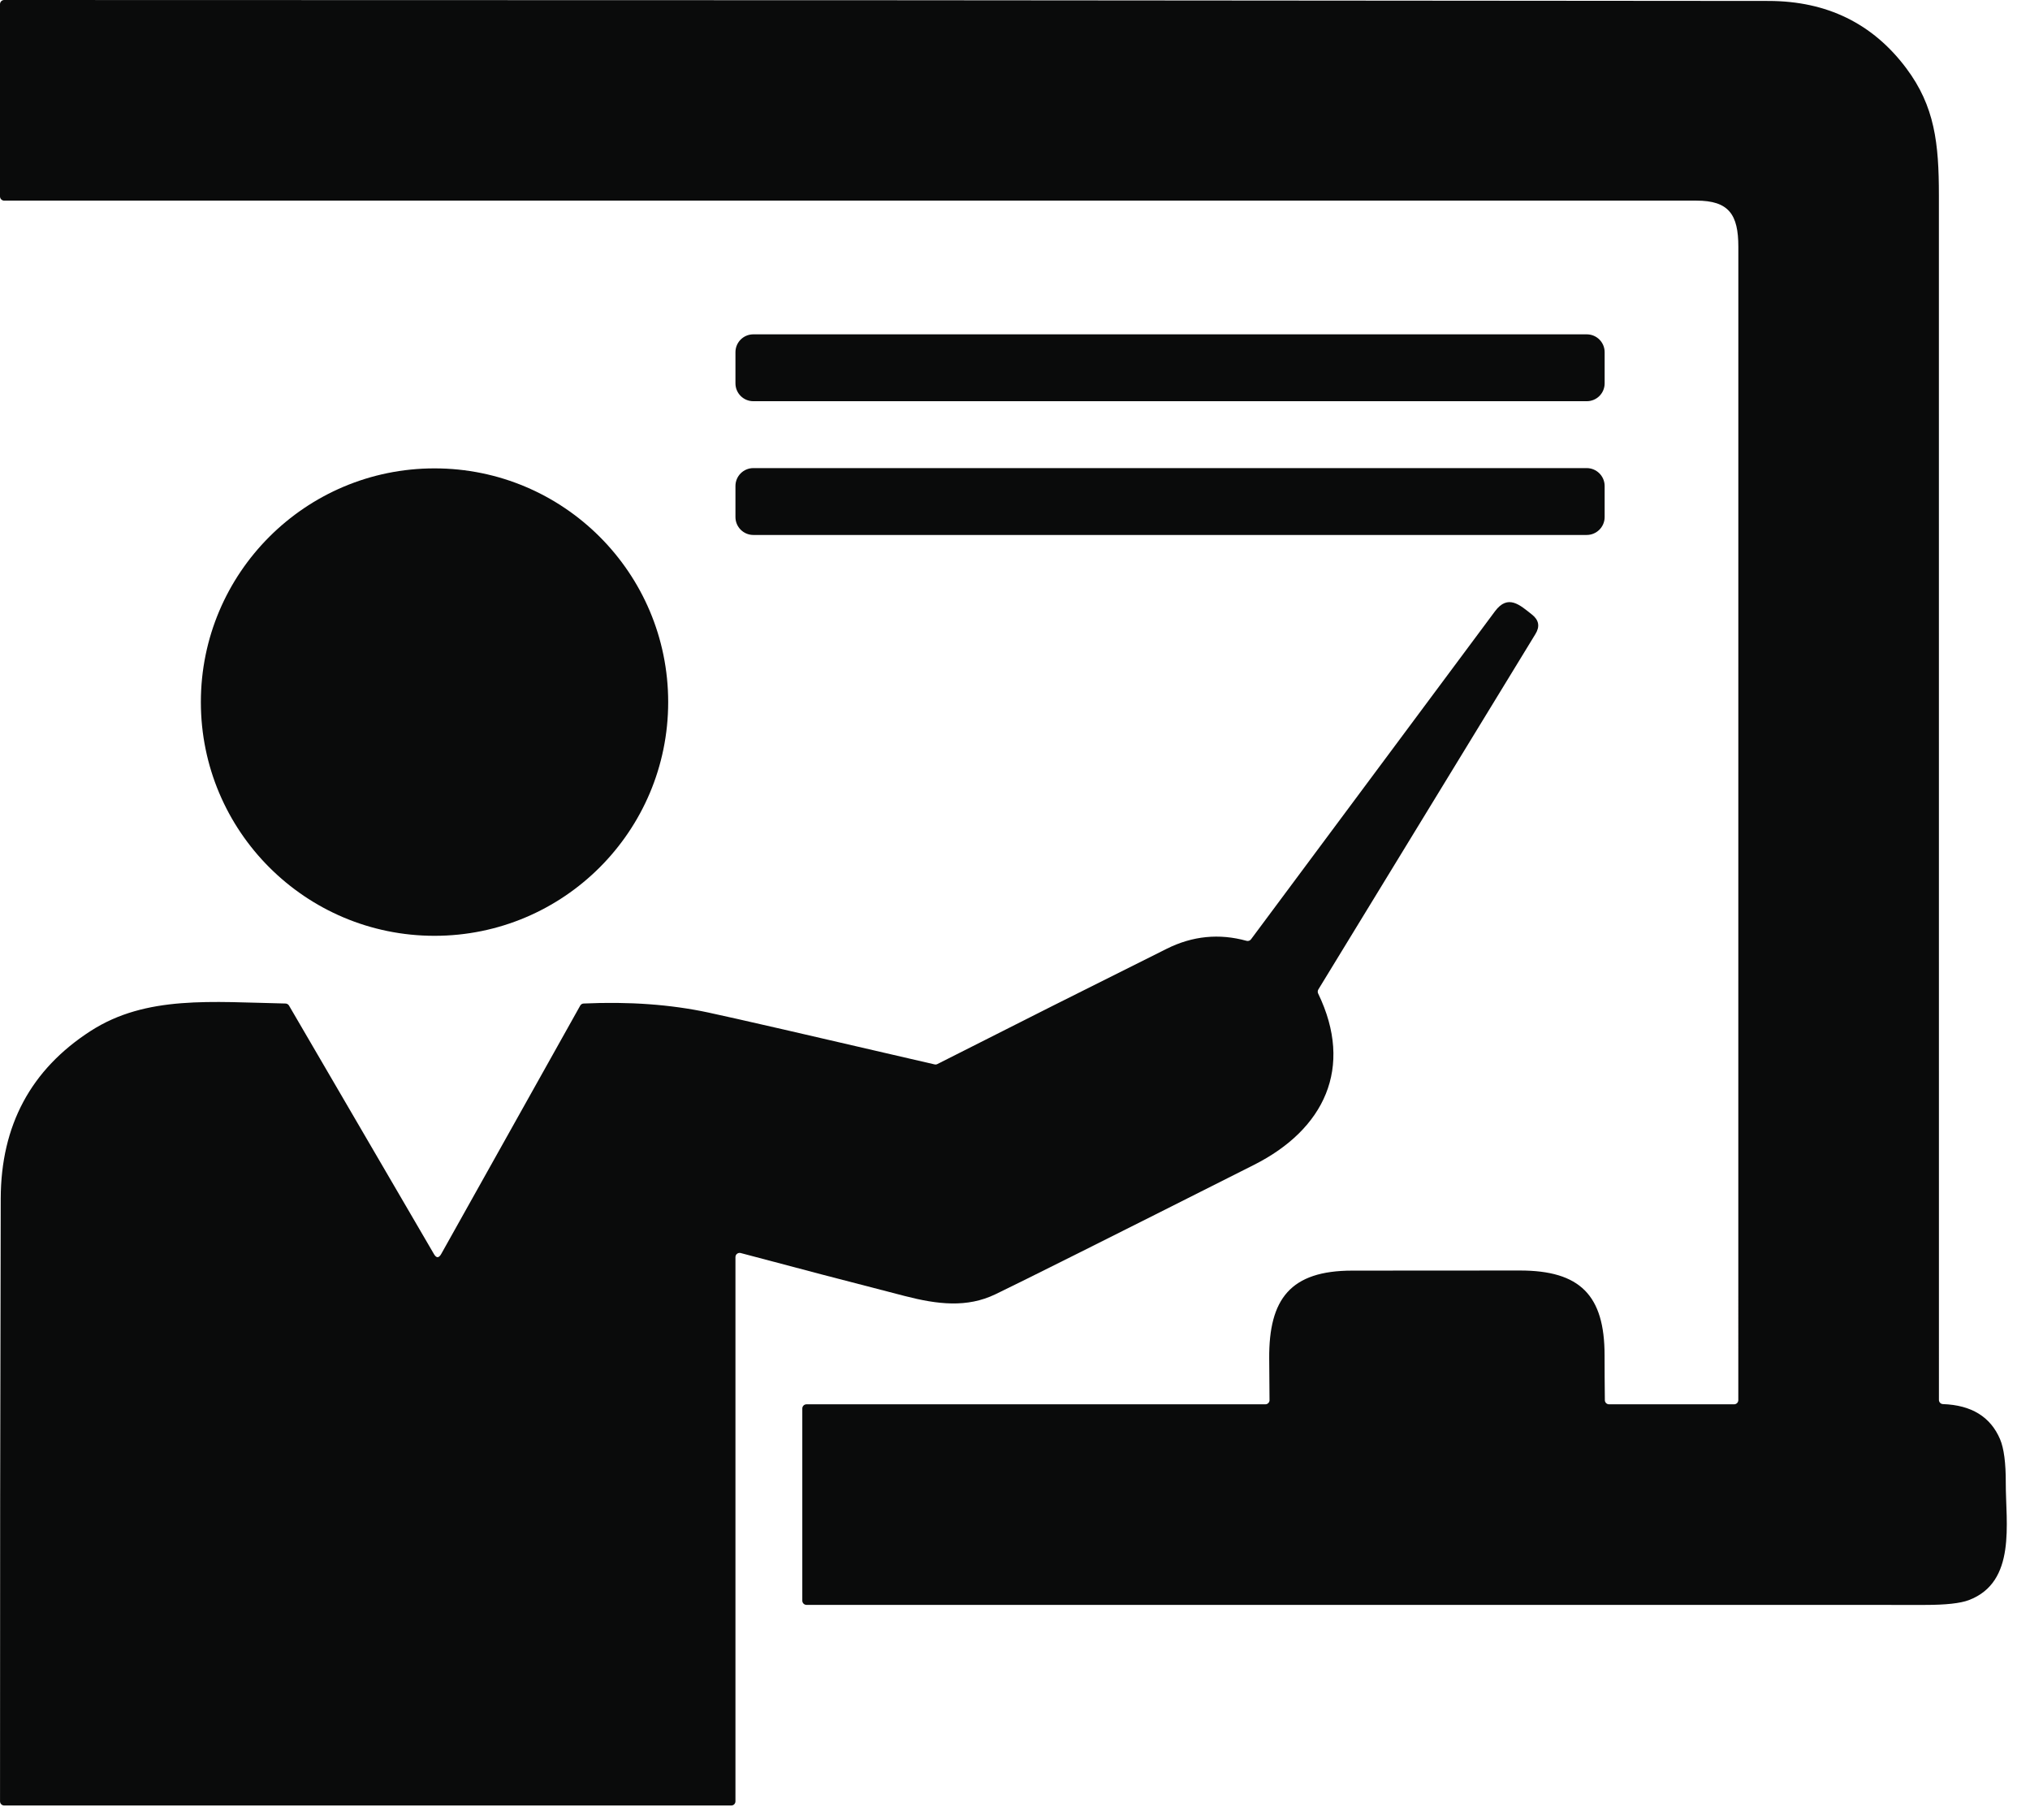
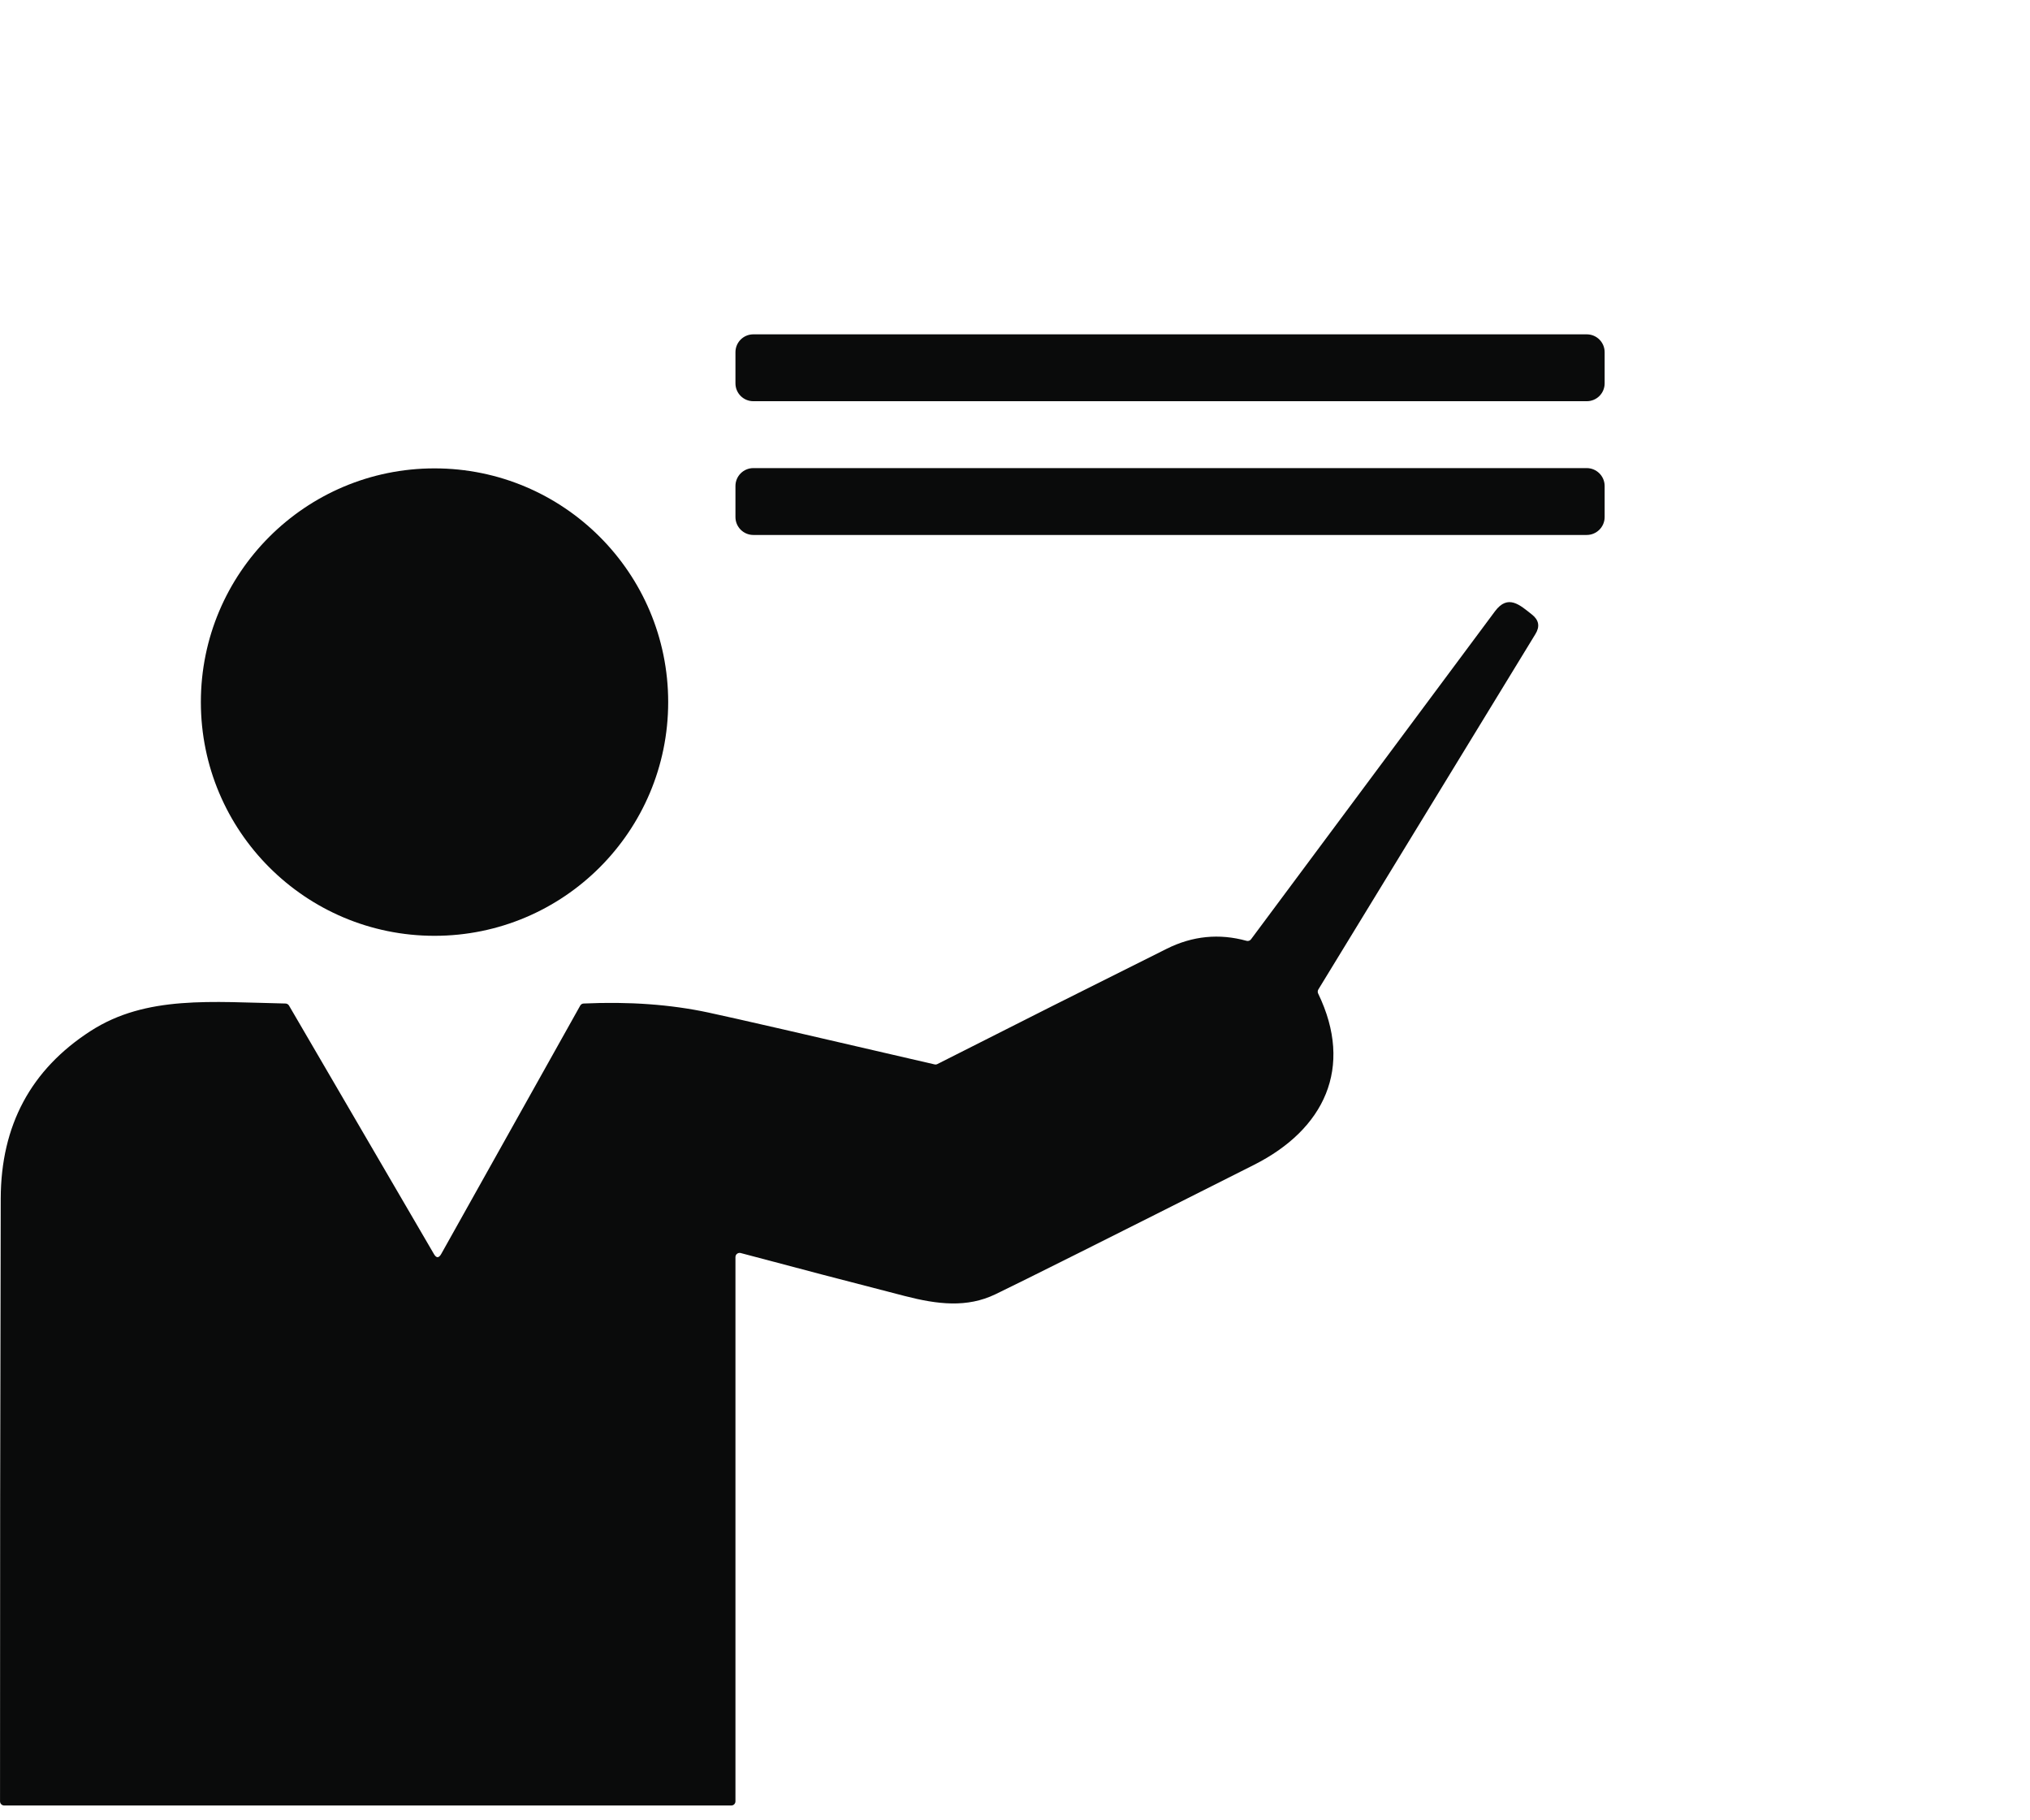
<svg xmlns="http://www.w3.org/2000/svg" width="100%" height="100%" viewBox="0 0 58 52" version="1.1" xml:space="preserve" style="fill-rule:evenodd;clip-rule:evenodd;stroke-linejoin:round;stroke-miterlimit:2;">
-   <path d="M45.972,40.116l3.575,0c0.066,0 0.119,-0.053 0.119,-0.119c0.002,-10.984 0.002,-21.966 0.001,-32.947c-0,-0.922 -0.27,-1.319 -1.2,-1.319l-48.348,0c-0.066,0 -0.119,-0.054 -0.119,-0.12l-0,-5.492c-0,-0.066 0.053,-0.119 0.119,-0.119c16.798,0 33.602,0.009 50.414,0.027c1.663,0.003 2.973,0.643 3.931,1.921c0.816,1.089 0.933,2.145 0.933,3.632c0.001,11.471 0.002,22.941 0.001,34.411c-0,0.064 0.051,0.117 0.115,0.119c0.815,0.029 1.359,0.363 1.632,1.004c0.11,0.26 0.165,0.677 0.163,1.251c-0.003,1.139 0.312,2.829 -1.059,3.346c-0.24,0.09 -0.654,0.136 -1.241,0.136c-10.656,0.001 -21.311,0 -31.965,-0.001c-0.066,0 -0.12,-0.054 -0.12,-0.12l-0,-5.491c-0,-0.066 0.054,-0.119 0.12,-0.119l13.11,-0c0.066,-0 0.119,-0.053 0.12,-0.119c-0,-0.001 -0.001,-0.001 -0.001,-0.002c-0.003,-0.395 -0.006,-0.791 -0.009,-1.186c-0.012,-1.705 0.608,-2.512 2.376,-2.512c1.595,-0.001 3.19,-0.002 4.784,-0.003c1.718,-0.001 2.422,0.703 2.422,2.422c-0,0.427 0.003,0.854 0.008,1.282c-0,0.065 0.054,0.118 0.119,0.118" style="fill:#0a0b0b;fill-rule:nonzero;" />
  <path d="M21.523,9.551l23.814,0c0.282,0 0.51,0.228 0.51,0.51l-0,0.89c-0,0.282 -0.228,0.51 -0.51,0.51l-23.814,0c-0.282,0 -0.51,-0.228 -0.51,-0.51l-0,-0.89c-0,-0.282 0.228,-0.51 0.51,-0.51" style="fill:#0a0b0b;fill-rule:nonzero;" />
  <path d="M12.415,13.38c3.687,0 6.676,2.989 6.676,6.676c0,3.688 -2.989,6.677 -6.676,6.677c-3.687,0 -6.676,-2.989 -6.676,-6.677c0,-3.687 2.989,-6.676 6.676,-6.676" style="fill:#0a0b0b;fill-rule:nonzero;" />
  <path d="M21.525,13.372l23.809,-0c0.283,-0 0.513,0.229 0.513,0.512l0,0.886c0,0.283 -0.23,0.512 -0.513,0.512l-23.809,-0c-0.283,-0 -0.512,-0.229 -0.512,-0.512l0,-0.886c0,-0.283 0.229,-0.512 0.512,-0.512" style="fill:#0a0b0b;fill-rule:nonzero;" />
  <path d="M35.615,26.876c0.047,0.014 0.098,-0.003 0.128,-0.043c2.323,-3.125 4.647,-6.249 6.971,-9.371c0.371,-0.499 0.712,-0.179 1.058,0.095c0.197,0.156 0.23,0.34 0.099,0.553l-6.204,10.156c-0.021,0.035 -0.023,0.078 -0.006,0.114c1.028,2.124 0.172,3.885 -1.83,4.895c-4.16,2.097 -6.625,3.33 -7.393,3.699c-0.808,0.388 -1.644,0.292 -2.589,0.048c-1.564,-0.402 -3.126,-0.811 -4.685,-1.227c-0.065,-0.017 -0.131,0.022 -0.147,0.085c-0.003,0.01 -0.004,0.02 -0.004,0.03l-0,15.548c-0,0.066 -0.053,0.119 -0.119,0.119l-20.773,0c-0.066,0 -0.12,-0.053 -0.12,-0.119c-0.002,-5.734 0.005,-11.475 0.02,-17.223c0.006,-2.088 0.862,-3.683 2.569,-4.784c1.592,-1.026 3.467,-0.827 5.567,-0.784c0.041,0.001 0.079,0.023 0.1,0.058l4.141,7.098c0.07,0.121 0.139,0.12 0.208,-0.001l3.971,-7.094c0.02,-0.036 0.057,-0.06 0.099,-0.061c1.299,-0.059 2.485,0.027 3.56,0.257c0.733,0.156 2.888,0.651 6.466,1.482c0.027,0.007 0.056,0.003 0.081,-0.01c2.181,-1.106 4.366,-2.204 6.554,-3.294c0.737,-0.367 1.496,-0.442 2.278,-0.226" style="fill:#0a0b0b;fill-rule:nonzero;" />
</svg>